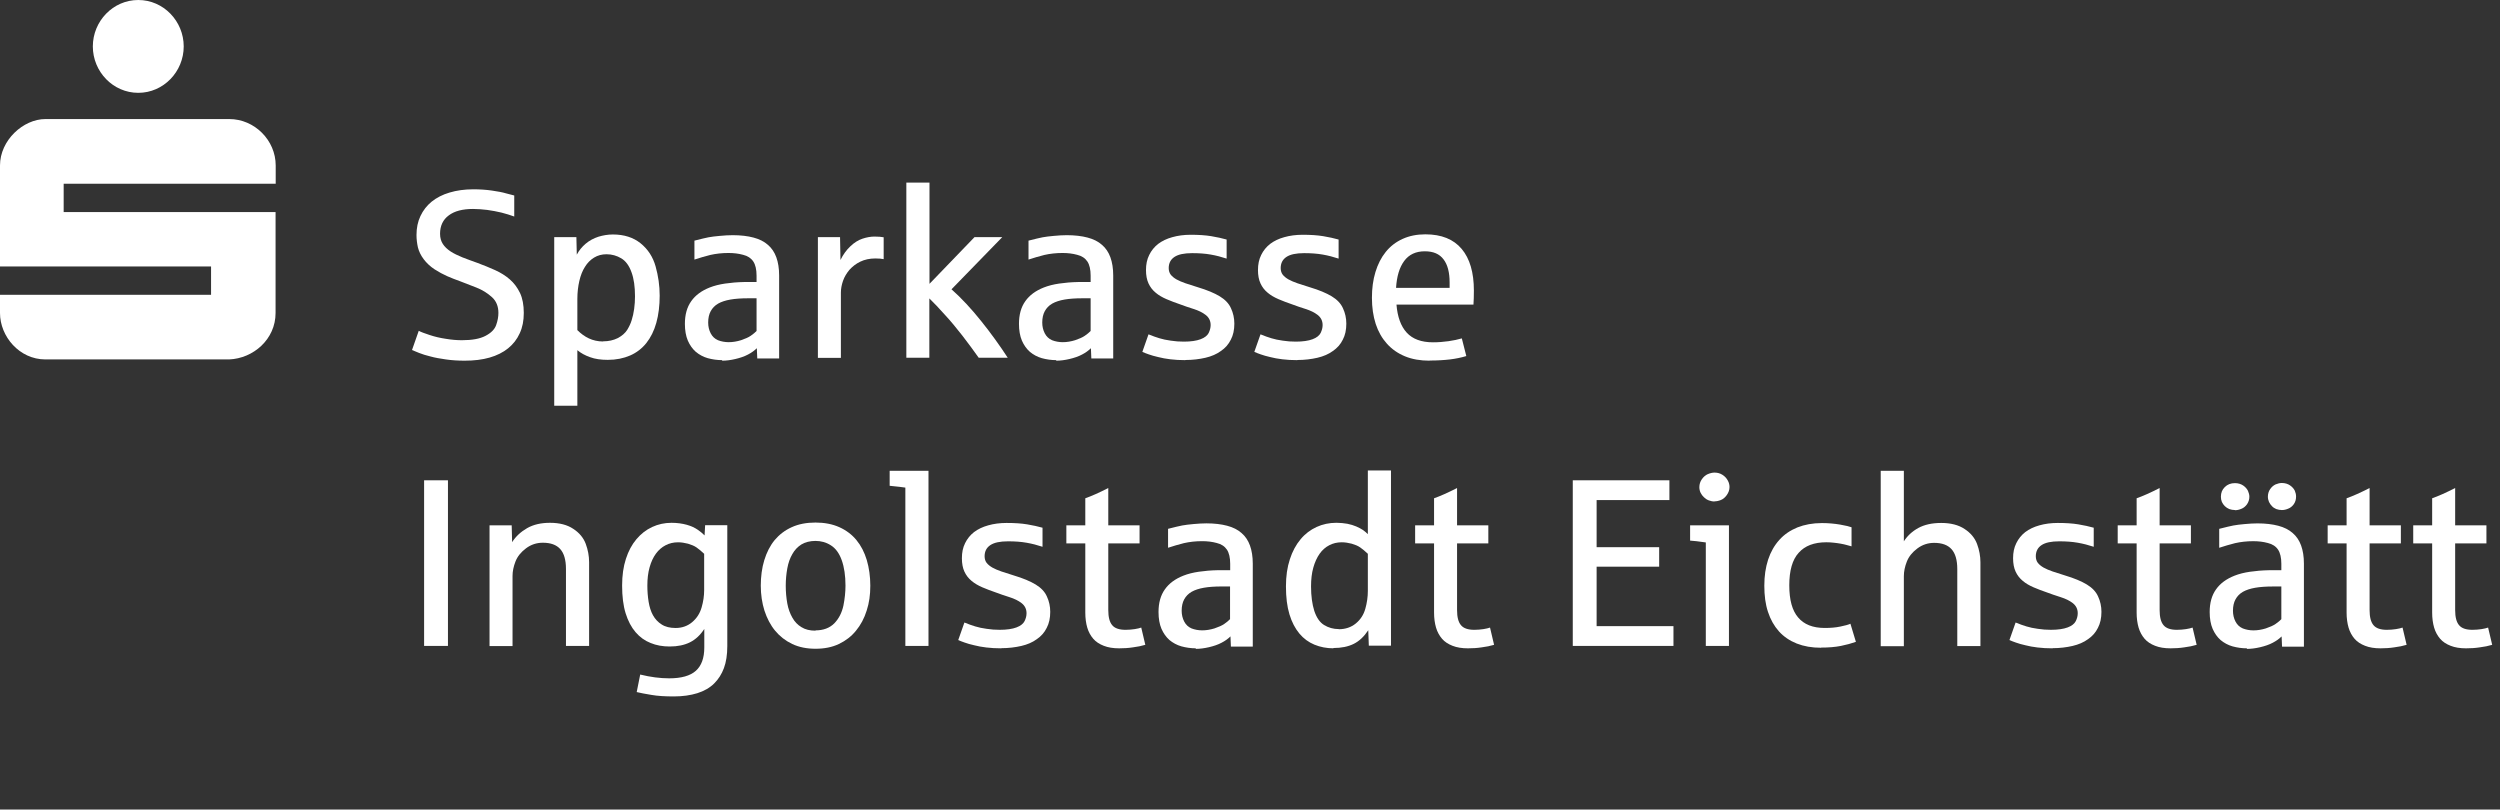
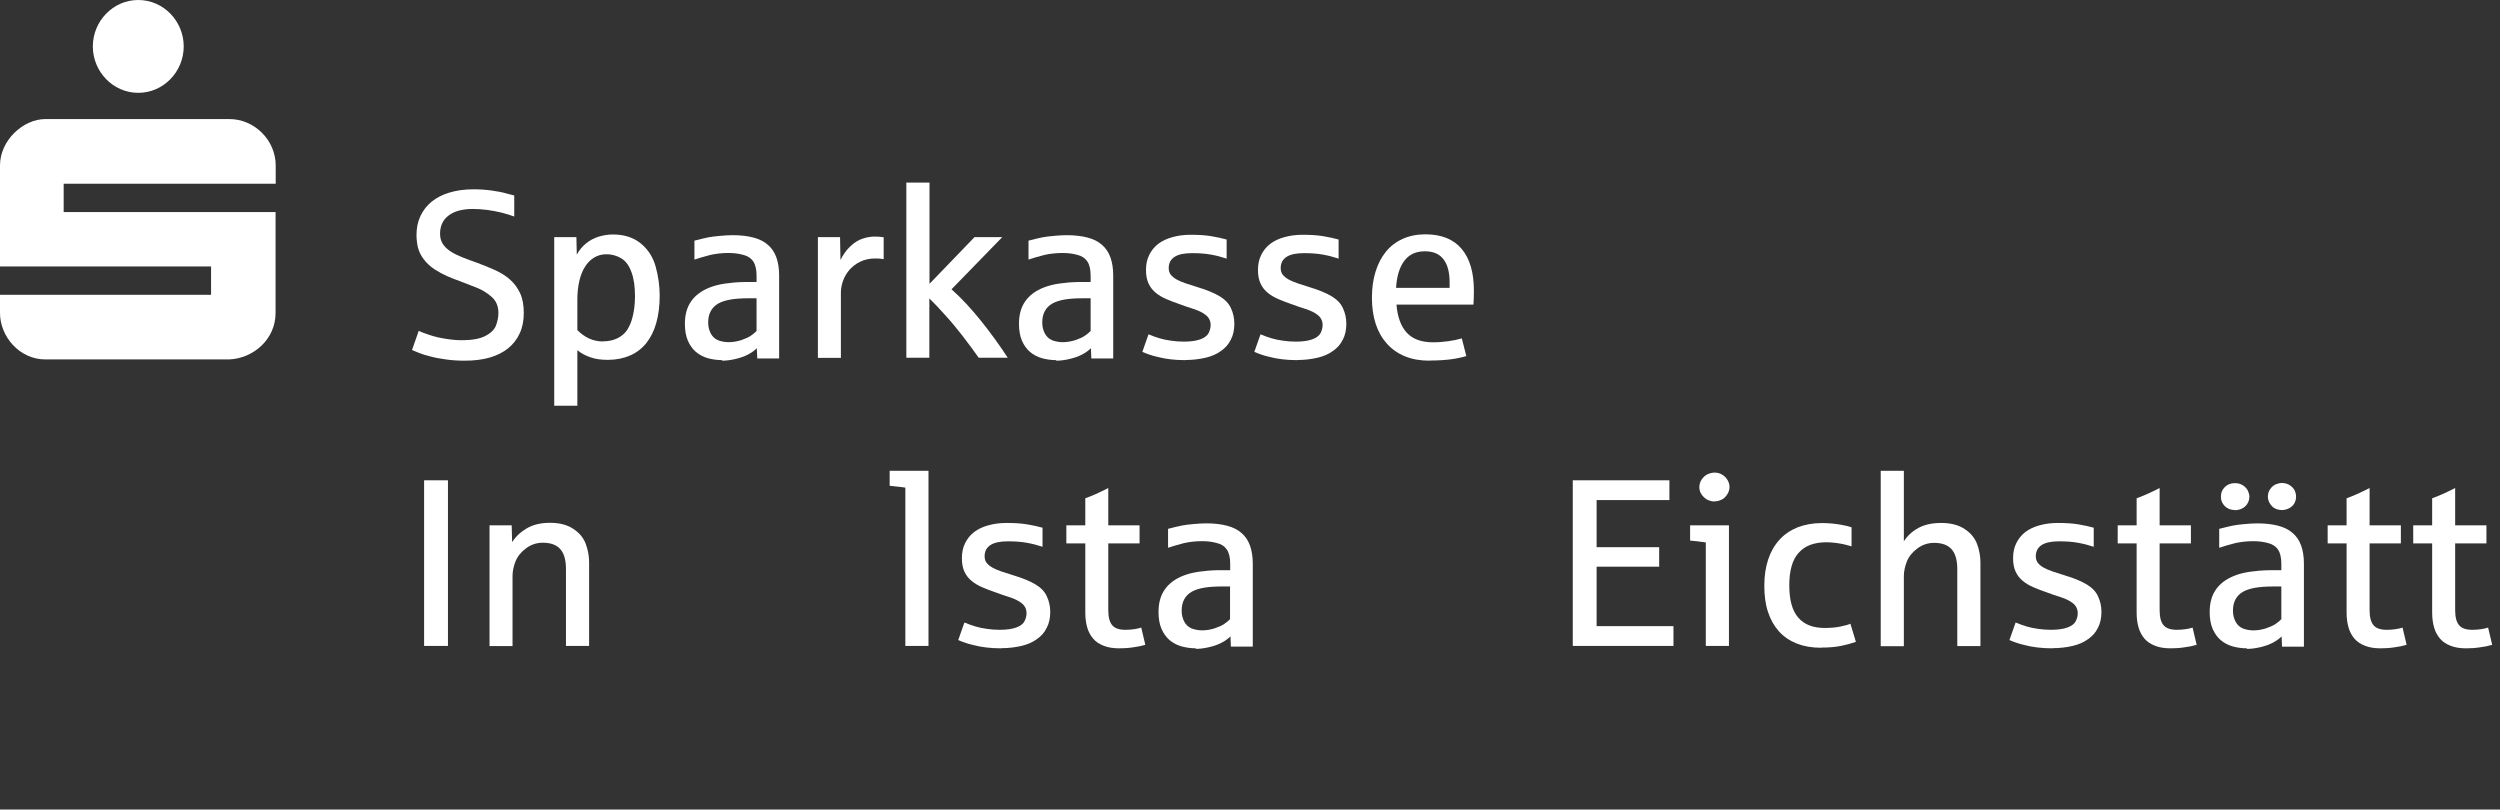
<svg xmlns="http://www.w3.org/2000/svg" width="210" height="68" viewBox="0 0 210 68" fill="none">
  <rect x="0" y="0" width="210" height="68" fill="#333333" stroke="none" />
  <g clip-path="url(#clip0_778_637)">
    <path fill-rule="evenodd" clip-rule="evenodd" d="M23.159 17.811H5.348V15.432H23.159V13.9C23.159 11.78 21.381 10.001 19.26 10.001H3.817C1.955 10.001 0 11.78 0 13.9V22.382H17.729V24.761H0V26.293C0 28.248 1.614 30.192 3.817 30.192H19.248C21.286 30.11 23.148 28.496 23.148 26.293V17.811H23.159ZM11.615 0C13.735 0 15.432 1.779 15.432 3.899C15.432 6.02 13.735 7.798 11.615 7.798C9.495 7.798 7.798 6.02 7.798 3.899C7.798 1.779 9.495 0 11.615 0Z" fill="white" />
    <path d="M35.625 54.257V40.345H37.628V54.257H35.625Z" fill="white" />
    <path d="M41.121 54.259V44.128H42.982L43.018 45.542C43.324 45.059 43.748 44.67 44.278 44.364C44.82 44.057 45.456 43.916 46.198 43.916C46.988 43.916 47.647 44.081 48.154 44.423C48.66 44.752 49.014 45.176 49.202 45.683C49.391 46.19 49.485 46.708 49.485 47.226V54.259H47.541V47.792C47.541 47.026 47.376 46.472 47.058 46.119C46.74 45.766 46.257 45.589 45.597 45.589C45.079 45.589 44.608 45.742 44.184 46.06C43.76 46.378 43.465 46.743 43.3 47.167C43.136 47.591 43.053 47.992 43.053 48.381V54.271H41.109L41.121 54.259Z" fill="white" />
-     <path d="M56.628 58.5C55.862 58.5 55.226 58.464 54.708 58.37C54.19 58.288 53.789 58.205 53.483 58.134L53.777 56.662C54.637 56.874 55.45 56.98 56.216 56.98C57.229 56.98 57.983 56.768 58.454 56.344C58.925 55.92 59.161 55.272 59.161 54.388V52.833C58.831 53.34 58.431 53.717 57.959 53.953C57.488 54.188 56.923 54.306 56.251 54.306C55.674 54.306 55.132 54.212 54.649 54.011C54.166 53.823 53.742 53.517 53.389 53.104C53.035 52.692 52.753 52.162 52.552 51.514C52.352 50.866 52.258 50.089 52.258 49.182C52.258 48.345 52.364 47.591 52.576 46.944C52.788 46.284 53.082 45.742 53.459 45.294C53.836 44.847 54.272 44.505 54.779 44.269C55.285 44.034 55.827 43.916 56.404 43.916C56.876 43.916 57.3 43.975 57.688 44.081C58.065 44.187 58.383 44.34 58.619 44.505C58.855 44.67 59.055 44.835 59.184 44.976L59.231 44.116H61.093V54.271C61.093 55.001 60.998 55.614 60.81 56.12C60.622 56.627 60.351 57.051 59.997 57.404C59.62 57.781 59.137 58.052 58.572 58.229C58.006 58.405 57.347 58.5 56.605 58.5H56.628ZM56.746 52.751C57.288 52.751 57.759 52.586 58.148 52.256C58.536 51.926 58.796 51.514 58.937 51.019C59.078 50.536 59.149 50.053 59.149 49.57V46.519C58.925 46.307 58.713 46.131 58.513 45.989C58.313 45.848 58.065 45.754 57.794 45.671C57.512 45.6 57.229 45.553 56.958 45.553C56.569 45.553 56.228 45.636 55.91 45.801C55.592 45.966 55.321 46.201 55.097 46.508C54.873 46.814 54.696 47.191 54.567 47.65C54.437 48.11 54.378 48.616 54.378 49.193C54.378 49.665 54.413 50.112 54.484 50.548C54.555 50.984 54.673 51.361 54.849 51.679C55.026 51.997 55.273 52.268 55.58 52.456C55.886 52.657 56.287 52.751 56.758 52.751H56.746Z" fill="white" />
-     <path d="M68.5 54.495C67.77 54.495 67.122 54.366 66.545 54.095C65.98 53.824 65.496 53.447 65.108 52.976C64.719 52.505 64.425 51.939 64.213 51.291C64.012 50.644 63.906 49.948 63.906 49.194C63.906 48.441 64.001 47.699 64.201 47.051C64.401 46.403 64.684 45.837 65.073 45.366C65.461 44.907 65.932 44.541 66.51 44.282C67.075 44.023 67.746 43.894 68.5 43.894C69.254 43.894 69.926 44.023 70.503 44.282C71.08 44.541 71.563 44.907 71.94 45.366C72.329 45.837 72.612 46.391 72.812 47.051C73 47.699 73.106 48.417 73.106 49.194C73.106 49.972 73.012 50.644 72.8 51.291C72.6 51.939 72.294 52.505 71.905 52.976C71.516 53.459 71.033 53.824 70.468 54.095C69.902 54.366 69.243 54.495 68.512 54.495H68.5ZM68.5 52.952C69.16 52.952 69.69 52.752 70.079 52.363C70.468 51.963 70.715 51.468 70.845 50.879C70.962 50.29 71.021 49.725 71.021 49.194C71.021 48.358 70.915 47.64 70.703 47.051C70.491 46.462 70.185 46.049 69.784 45.802C69.396 45.554 68.96 45.437 68.5 45.437C68.041 45.437 67.641 45.543 67.322 45.731C67.004 45.931 66.745 46.202 66.557 46.544C66.356 46.886 66.215 47.286 66.133 47.746C66.05 48.205 66.003 48.688 66.003 49.206C66.003 49.725 66.05 50.231 66.133 50.691C66.215 51.15 66.368 51.55 66.557 51.88C66.745 52.222 67.004 52.493 67.322 52.681C67.641 52.882 68.029 52.976 68.5 52.976V52.952Z" fill="white" />
    <path d="M76.05 54.259V40.959C75.861 40.924 75.414 40.877 74.731 40.806V39.546H77.993V54.259H76.05Z" fill="white" />
    <path d="M84.109 54.459C83.649 54.459 83.237 54.435 82.848 54.388C82.471 54.341 82.13 54.282 81.823 54.2C81.517 54.129 81.258 54.059 81.034 53.976C80.81 53.905 80.633 53.823 80.492 53.764L81.01 52.291C81.352 52.433 81.658 52.539 81.929 52.621C82.2 52.704 82.518 52.775 82.883 52.822C83.249 52.88 83.602 52.904 83.979 52.904C84.568 52.904 85.039 52.833 85.381 52.704C85.734 52.574 85.958 52.386 86.064 52.174C86.17 51.962 86.229 51.738 86.229 51.514C86.229 51.161 86.088 50.878 85.817 50.666C85.546 50.454 85.204 50.289 84.792 50.159C84.38 50.03 84.003 49.9 83.661 49.771C83.249 49.629 82.872 49.488 82.518 49.335C82.165 49.182 81.859 49.005 81.611 48.793C81.352 48.581 81.152 48.322 81.01 48.015C80.869 47.709 80.799 47.332 80.799 46.896C80.799 46.413 80.881 46.001 81.069 45.624C81.246 45.259 81.505 44.941 81.823 44.693C82.153 44.446 82.542 44.258 83.013 44.128C83.472 43.998 83.991 43.928 84.544 43.928C85.204 43.928 85.781 43.963 86.276 44.045C86.771 44.128 87.195 44.222 87.572 44.328V45.93C87.148 45.789 86.7 45.671 86.229 45.589C85.758 45.506 85.24 45.471 84.674 45.471C84.003 45.471 83.508 45.577 83.19 45.789C82.872 46.001 82.707 46.307 82.707 46.731C82.707 46.943 82.766 47.132 82.872 47.273C82.99 47.426 83.154 47.556 83.355 47.674C83.567 47.792 83.814 47.898 84.12 48.004C84.427 48.11 84.768 48.216 85.145 48.333C85.934 48.569 86.547 48.828 86.995 49.099C87.442 49.37 87.76 49.7 87.937 50.1C88.126 50.501 88.22 50.937 88.22 51.396C88.22 51.914 88.126 52.362 87.925 52.739C87.737 53.128 87.454 53.446 87.089 53.693C86.736 53.953 86.3 54.141 85.793 54.259C85.287 54.377 84.721 54.447 84.109 54.447V54.459Z" fill="white" />
    <path d="M94.015 54.46C93.509 54.46 93.073 54.389 92.719 54.248C92.354 54.106 92.06 53.918 91.836 53.659C91.612 53.399 91.435 53.081 91.329 52.716C91.223 52.351 91.165 51.927 91.165 51.456V45.648H89.574V44.129H91.165V41.855C91.671 41.678 92.307 41.396 93.096 40.995V44.129H95.723V45.648H93.096V51.244C93.096 51.833 93.202 52.257 93.426 52.516C93.638 52.775 94.015 52.905 94.545 52.905C94.816 52.905 95.076 52.881 95.311 52.846C95.547 52.81 95.735 52.763 95.865 52.716L96.206 54.165C95.9 54.259 95.547 54.33 95.17 54.377C94.793 54.436 94.404 54.46 94.004 54.46H94.015Z" fill="white" />
    <path d="M100.45 54.458C100.026 54.458 99.625 54.399 99.237 54.293C98.86 54.187 98.518 53.998 98.235 53.763C97.953 53.515 97.729 53.197 97.564 52.82C97.399 52.432 97.316 51.961 97.316 51.407C97.316 50.641 97.493 50.005 97.847 49.51C98.2 49.004 98.718 48.627 99.401 48.356C99.79 48.203 100.214 48.097 100.697 48.026C101.18 47.955 101.71 47.908 102.311 47.896C102.335 47.896 102.405 47.896 102.5 47.896C102.606 47.896 102.712 47.896 102.818 47.896C102.924 47.896 103.03 47.896 103.136 47.896C103.23 47.896 103.301 47.896 103.336 47.896V47.355C103.336 46.848 103.242 46.447 103.065 46.176C102.877 45.894 102.594 45.705 102.205 45.611C101.816 45.505 101.416 45.458 100.968 45.458C100.426 45.458 99.92 45.517 99.449 45.623C98.989 45.741 98.541 45.87 98.117 46.012V44.421C98.671 44.28 99.06 44.186 99.307 44.139C99.555 44.092 99.873 44.056 100.25 44.021C100.638 43.986 100.992 43.962 101.333 43.962C102.005 43.962 102.594 44.033 103.077 44.162C103.572 44.292 103.972 44.492 104.29 44.775C104.608 45.046 104.844 45.399 104.997 45.823C105.15 46.247 105.233 46.754 105.233 47.343V54.316H103.395L103.36 53.456C103.159 53.657 102.912 53.834 102.617 53.987C102.311 54.152 101.958 54.269 101.557 54.364C101.157 54.458 100.78 54.505 100.438 54.505L100.45 54.458ZM100.98 52.95C101.322 52.95 101.675 52.891 102.017 52.785C102.358 52.667 102.641 52.55 102.841 52.408C103.041 52.267 103.206 52.137 103.324 52.008V49.263H102.606C102.04 49.263 101.545 49.298 101.133 49.369C100.721 49.44 100.367 49.557 100.096 49.711C99.814 49.875 99.614 50.087 99.472 50.347C99.331 50.606 99.26 50.924 99.26 51.301C99.26 51.631 99.331 51.937 99.472 52.208C99.614 52.479 99.814 52.667 100.085 52.785C100.356 52.891 100.662 52.95 100.992 52.95H100.98Z" fill="white" />
-     <path d="M112.013 54.458C111.436 54.458 110.894 54.352 110.411 54.151C109.928 53.951 109.504 53.645 109.15 53.221C108.797 52.797 108.514 52.266 108.314 51.607C108.114 50.947 108.02 50.17 108.02 49.263C108.02 48.403 108.126 47.649 108.349 46.977C108.561 46.318 108.868 45.752 109.245 45.304C109.622 44.845 110.081 44.503 110.588 44.268C111.106 44.032 111.66 43.914 112.26 43.914C112.59 43.914 112.896 43.95 113.179 43.997C113.462 44.056 113.709 44.127 113.921 44.221C114.145 44.315 114.334 44.421 114.498 44.527C114.663 44.645 114.793 44.763 114.899 44.869V39.52H116.843V54.234H114.981L114.934 52.938C114.593 53.456 114.192 53.845 113.721 54.081C113.25 54.316 112.684 54.434 112.001 54.434L112.013 54.458ZM112.449 52.855C113.014 52.855 113.497 52.691 113.886 52.372C114.275 52.054 114.546 51.642 114.687 51.136C114.828 50.641 114.899 50.134 114.899 49.639V46.518C114.675 46.306 114.463 46.129 114.263 45.988C114.063 45.846 113.815 45.752 113.544 45.67C113.262 45.599 112.979 45.552 112.708 45.552C112.319 45.552 111.978 45.634 111.66 45.799C111.341 45.964 111.071 46.2 110.847 46.518C110.623 46.836 110.446 47.225 110.317 47.684C110.187 48.143 110.128 48.673 110.128 49.263C110.128 50.064 110.222 50.747 110.399 51.312C110.588 51.878 110.858 52.278 111.224 52.502C111.589 52.726 112.001 52.844 112.461 52.844L112.449 52.855Z" fill="white" />
-     <path d="M123.312 54.46C122.806 54.46 122.37 54.389 122.016 54.248C121.651 54.106 121.357 53.918 121.133 53.659C120.909 53.399 120.732 53.081 120.626 52.716C120.52 52.351 120.461 51.927 120.461 51.456V45.648H118.871V44.129H120.461V41.855C120.968 41.678 121.604 41.396 122.393 40.995V44.129H125.02V45.648H122.393V51.244C122.393 51.833 122.499 52.257 122.723 52.516C122.935 52.775 123.312 52.905 123.842 52.905C124.113 52.905 124.372 52.881 124.608 52.846C124.844 52.81 125.032 52.763 125.162 52.716L125.503 54.165C125.197 54.259 124.844 54.33 124.467 54.377C124.09 54.436 123.701 54.46 123.3 54.46H123.312Z" fill="white" />
    <path d="M132.113 54.257V40.345H140.23V42.006H134.116V45.964H139.37V47.601H134.116V52.596H140.571V54.257H132.113Z" fill="white" />
    <path d="M143.288 54.258V45.565C142.687 45.482 142.251 45.423 141.969 45.411V44.127H145.232V54.258H143.288ZM144.03 42.125C143.854 42.125 143.689 42.09 143.535 42.031C143.382 41.972 143.253 41.889 143.135 41.772C143.017 41.666 142.923 41.536 142.852 41.395C142.782 41.253 142.746 41.088 142.746 40.923C142.746 40.676 142.817 40.452 142.958 40.252C143.1 40.052 143.265 39.91 143.453 39.828C143.653 39.745 143.842 39.698 144.018 39.698C144.266 39.698 144.49 39.757 144.69 39.887C144.89 40.016 145.032 40.169 145.138 40.37C145.244 40.558 145.279 40.747 145.279 40.912C145.279 41.159 145.196 41.383 145.043 41.595C144.89 41.807 144.725 41.936 144.537 42.007C144.36 42.078 144.183 42.113 144.007 42.113L144.03 42.125Z" fill="white" />
    <path d="M152.962 54.41C152.197 54.41 151.525 54.292 150.924 54.056C150.335 53.821 149.829 53.479 149.428 53.032C149.028 52.584 148.721 52.042 148.509 51.394C148.297 50.758 148.203 50.028 148.203 49.203C148.203 48.379 148.309 47.672 148.521 47.012C148.733 46.364 149.051 45.81 149.464 45.351C149.876 44.892 150.382 44.55 150.983 44.303C151.584 44.067 152.267 43.938 153.045 43.938C153.587 43.938 154.093 43.985 154.576 44.067C155.059 44.15 155.377 44.232 155.53 44.291V45.893C155.424 45.869 155.295 45.834 155.142 45.787C154.988 45.74 154.812 45.705 154.623 45.669C154.435 45.634 154.234 45.61 154.034 45.587C153.822 45.563 153.622 45.551 153.41 45.551C152.385 45.551 151.608 45.846 151.089 46.435C150.559 47.012 150.3 47.931 150.3 49.168C150.3 50.405 150.547 51.288 151.042 51.865C151.537 52.454 152.279 52.749 153.28 52.749C153.763 52.749 154.199 52.714 154.588 52.631C154.977 52.549 155.259 52.478 155.436 52.395L155.895 53.915C155.53 54.045 155.106 54.163 154.635 54.257C154.164 54.351 153.61 54.398 152.962 54.398V54.41Z" fill="white" />
    <path d="M157.98 54.259V39.546H159.924V45.471C160.219 45.012 160.619 44.635 161.137 44.352C161.656 44.069 162.292 43.928 163.069 43.928C163.847 43.928 164.518 44.093 165.025 44.435C165.531 44.764 165.885 45.188 166.073 45.695C166.262 46.202 166.356 46.72 166.356 47.238V54.271H164.412V47.804C164.412 47.038 164.247 46.484 163.929 46.131C163.611 45.778 163.128 45.601 162.469 45.601C161.95 45.601 161.479 45.754 161.055 46.072C160.631 46.39 160.336 46.755 160.172 47.179C160.007 47.603 159.924 48.004 159.924 48.393V54.283H157.98V54.259Z" fill="white" />
    <path d="M172.409 54.459C171.95 54.459 171.538 54.435 171.149 54.388C170.772 54.341 170.43 54.282 170.124 54.2C169.818 54.129 169.559 54.059 169.335 53.976C169.111 53.905 168.934 53.823 168.793 53.764L169.311 52.291C169.653 52.433 169.959 52.539 170.23 52.621C170.501 52.704 170.819 52.775 171.184 52.822C171.549 52.88 171.903 52.904 172.28 52.904C172.869 52.904 173.34 52.833 173.682 52.704C174.035 52.574 174.259 52.386 174.365 52.174C174.471 51.962 174.53 51.738 174.53 51.514C174.53 51.161 174.388 50.878 174.118 50.666C173.847 50.454 173.505 50.289 173.093 50.159C172.68 50.03 172.303 49.9 171.962 49.771C171.549 49.629 171.173 49.488 170.819 49.335C170.466 49.182 170.159 49.005 169.912 48.793C169.653 48.581 169.453 48.322 169.311 48.015C169.17 47.709 169.099 47.332 169.099 46.896C169.099 46.413 169.182 46.001 169.37 45.624C169.547 45.259 169.806 44.941 170.124 44.693C170.454 44.446 170.843 44.258 171.314 44.128C171.773 43.998 172.292 43.928 172.845 43.928C173.505 43.928 174.082 43.963 174.577 44.045C175.072 44.128 175.496 44.222 175.873 44.328V45.93C175.449 45.789 175.001 45.671 174.53 45.589C174.059 45.506 173.54 45.471 172.975 45.471C172.303 45.471 171.809 45.577 171.491 45.789C171.173 46.001 171.008 46.307 171.008 46.731C171.008 46.943 171.067 47.132 171.173 47.273C171.29 47.426 171.455 47.556 171.656 47.674C171.868 47.792 172.115 47.898 172.421 48.004C172.727 48.11 173.069 48.216 173.446 48.333C174.235 48.569 174.848 48.828 175.295 49.099C175.743 49.37 176.061 49.7 176.238 50.1C176.426 50.501 176.521 50.937 176.521 51.396C176.521 51.914 176.426 52.362 176.226 52.739C176.038 53.128 175.755 53.446 175.39 53.693C175.036 53.953 174.6 54.141 174.094 54.259C173.587 54.377 173.022 54.447 172.409 54.447V54.459Z" fill="white" />
    <path d="M182.328 54.46C181.821 54.46 181.385 54.389 181.032 54.248C180.667 54.106 180.372 53.918 180.148 53.659C179.925 53.399 179.748 53.081 179.642 52.716C179.536 52.351 179.477 51.927 179.477 51.456V45.648H177.887V44.129H179.477V41.855C179.984 41.678 180.62 41.396 181.409 40.995V44.129H184.036V45.648H181.409V51.244C181.409 51.833 181.515 52.257 181.739 52.516C181.951 52.775 182.328 52.905 182.858 52.905C183.129 52.905 183.388 52.881 183.624 52.846C183.859 52.81 184.048 52.763 184.177 52.716L184.519 54.165C184.213 54.259 183.859 54.33 183.482 54.377C183.105 54.436 182.717 54.46 182.316 54.46H182.328Z" fill="white" />
    <path d="M188.747 54.46C188.323 54.46 187.922 54.401 187.533 54.295C187.156 54.189 186.815 54 186.532 53.765C186.249 53.517 186.026 53.199 185.861 52.822C185.696 52.434 185.613 51.962 185.613 51.409C185.613 50.643 185.79 50.007 186.143 49.512C186.497 49.006 187.015 48.629 187.698 48.358C188.087 48.205 188.511 48.099 188.994 48.028C189.477 47.957 190.007 47.91 190.608 47.898C190.632 47.898 190.702 47.898 190.796 47.898C190.902 47.898 191.008 47.898 191.115 47.898C191.221 47.898 191.327 47.898 191.433 47.898C191.527 47.898 191.597 47.898 191.633 47.898V47.356C191.633 46.85 191.539 46.45 191.362 46.178C191.173 45.896 190.891 45.707 190.502 45.613C190.113 45.507 189.713 45.46 189.265 45.46C188.723 45.46 188.217 45.519 187.745 45.625C187.286 45.743 186.838 45.872 186.414 46.014V44.423C186.968 44.282 187.357 44.188 187.604 44.141C187.851 44.093 188.17 44.058 188.546 44.023C188.935 43.987 189.289 43.964 189.63 43.964C190.302 43.964 190.891 44.035 191.374 44.164C191.868 44.294 192.269 44.494 192.587 44.777C192.905 45.048 193.141 45.401 193.294 45.825C193.447 46.249 193.529 46.756 193.529 47.345V54.319H191.692L191.656 53.459C191.456 53.659 191.209 53.836 190.914 53.989C190.608 54.154 190.255 54.271 189.854 54.366C189.454 54.46 189.077 54.507 188.735 54.507L188.747 54.46ZM189.289 52.952C189.63 52.952 189.984 52.893 190.325 52.787C190.667 52.669 190.95 52.551 191.15 52.41C191.35 52.269 191.515 52.139 191.633 52.01V49.265H190.914C190.349 49.265 189.854 49.3 189.442 49.371C189.029 49.442 188.676 49.559 188.405 49.712C188.122 49.877 187.922 50.09 187.781 50.349C187.639 50.608 187.569 50.926 187.569 51.303C187.569 51.633 187.639 51.939 187.781 52.21C187.922 52.481 188.122 52.669 188.393 52.787C188.664 52.893 188.971 52.952 189.3 52.952H189.289ZM187.734 42.845C187.569 42.845 187.404 42.809 187.262 42.762C187.121 42.703 186.992 42.621 186.885 42.515C186.779 42.409 186.697 42.291 186.638 42.162C186.579 42.02 186.556 41.879 186.556 41.726C186.556 41.396 186.662 41.125 186.885 40.913C187.109 40.689 187.392 40.583 187.734 40.583C188.005 40.583 188.24 40.654 188.429 40.783C188.617 40.913 188.747 41.066 188.829 41.231C188.9 41.396 188.947 41.561 188.947 41.726C188.947 41.961 188.876 42.173 188.747 42.362C188.617 42.538 188.464 42.668 188.276 42.739C188.087 42.821 187.91 42.857 187.745 42.857L187.734 42.845ZM191.68 42.845C191.515 42.845 191.35 42.809 191.209 42.762C191.067 42.703 190.938 42.621 190.844 42.515C190.738 42.409 190.655 42.291 190.596 42.162C190.537 42.02 190.502 41.879 190.502 41.726C190.502 41.49 190.561 41.278 190.69 41.09C190.82 40.901 190.973 40.772 191.15 40.689C191.327 40.618 191.503 40.571 191.668 40.571C191.939 40.571 192.175 40.642 192.363 40.772C192.552 40.901 192.681 41.054 192.764 41.219C192.834 41.384 192.87 41.549 192.87 41.714C192.87 41.95 192.811 42.162 192.681 42.35C192.552 42.527 192.399 42.656 192.21 42.727C192.022 42.809 191.845 42.845 191.668 42.845H191.68Z" fill="white" />
    <path d="M199.964 54.46C199.458 54.46 199.022 54.389 198.669 54.248C198.304 54.106 198.009 53.918 197.785 53.659C197.561 53.399 197.385 53.081 197.279 52.716C197.173 52.351 197.114 51.927 197.114 51.456V45.648H195.523V44.129H197.114V41.855C197.62 41.678 198.256 41.396 199.046 40.995V44.129H201.673V45.648H199.046V51.244C199.046 51.833 199.152 52.257 199.375 52.516C199.588 52.775 199.964 52.905 200.495 52.905C200.766 52.905 201.025 52.881 201.26 52.846C201.496 52.81 201.684 52.763 201.814 52.716L202.156 54.165C201.849 54.259 201.496 54.33 201.119 54.377C200.742 54.436 200.353 54.46 199.953 54.46H199.964Z" fill="white" />
    <path d="M207.152 54.46C206.645 54.46 206.21 54.389 205.856 54.248C205.491 54.106 205.197 53.918 204.973 53.659C204.749 53.399 204.572 53.081 204.466 52.716C204.36 52.351 204.301 51.927 204.301 51.456V45.648H202.711V44.129H204.301V41.855C204.808 41.678 205.444 41.396 206.233 40.995V44.129H208.86V45.648H206.233V51.244C206.233 51.833 206.339 52.257 206.563 52.516C206.775 52.775 207.152 52.905 207.682 52.905C207.953 52.905 208.212 52.881 208.448 52.846C208.683 52.81 208.872 52.763 209.001 52.716L209.343 54.165C209.037 54.259 208.683 54.33 208.306 54.377C207.929 54.436 207.541 54.46 207.14 54.46H207.152Z" fill="white" />
    <path d="M39.039 30.297C38.461 30.297 37.931 30.262 37.448 30.191C36.965 30.121 36.541 30.05 36.164 29.944C35.787 29.85 35.469 29.756 35.21 29.649C34.951 29.544 34.751 29.461 34.609 29.402L35.175 27.788C35.363 27.894 35.67 28 36.094 28.142C36.518 28.283 36.965 28.389 37.448 28.46C37.931 28.542 38.379 28.578 38.803 28.578C39.651 28.578 40.311 28.46 40.782 28.212C41.253 27.965 41.548 27.671 41.677 27.305C41.807 26.94 41.866 26.61 41.866 26.28C41.866 25.739 41.689 25.291 41.324 24.961C40.959 24.631 40.535 24.36 40.028 24.16C39.522 23.96 39.062 23.783 38.662 23.63C38.273 23.489 37.896 23.347 37.554 23.194C37.213 23.041 36.859 22.852 36.494 22.617C36.141 22.381 35.834 22.099 35.587 21.769C35.34 21.439 35.187 21.109 35.104 20.779C35.033 20.449 34.986 20.108 34.986 19.743C34.986 19.154 35.092 18.623 35.316 18.152C35.54 17.669 35.858 17.269 36.259 16.939C36.671 16.609 37.166 16.35 37.766 16.173C38.355 15.997 39.015 15.902 39.757 15.902C40.323 15.902 40.841 15.938 41.324 16.008C41.807 16.079 42.207 16.15 42.514 16.244C42.832 16.326 43.056 16.385 43.197 16.421V18.188C42.867 18.07 42.502 17.952 42.125 17.858C41.736 17.764 41.347 17.693 40.935 17.634C40.523 17.587 40.122 17.552 39.734 17.552C38.862 17.552 38.179 17.728 37.696 18.093C37.213 18.447 36.965 18.965 36.965 19.637C36.965 19.978 37.048 20.261 37.201 20.497C37.354 20.732 37.566 20.932 37.849 21.121C38.12 21.298 38.461 21.462 38.838 21.616C39.227 21.769 39.651 21.922 40.111 22.087C40.617 22.275 41.112 22.476 41.583 22.688C42.054 22.9 42.467 23.159 42.82 23.465C43.173 23.771 43.456 24.148 43.68 24.608C43.892 25.055 43.998 25.621 43.998 26.28C43.998 26.94 43.892 27.494 43.656 28C43.433 28.495 43.103 28.919 42.679 29.261C42.255 29.602 41.736 29.862 41.124 30.038C40.511 30.215 39.816 30.297 39.027 30.297H39.039Z" fill="white" />
    <path d="M46.555 34.103V19.92H48.416L48.451 21.393C48.628 21.051 48.875 20.745 49.193 20.474C49.511 20.203 49.877 20.014 50.265 19.885C50.654 19.767 51.066 19.696 51.479 19.696C52.421 19.696 53.199 19.944 53.811 20.438C54.424 20.933 54.848 21.581 55.072 22.382C55.295 23.183 55.413 23.996 55.413 24.832C55.413 25.669 55.319 26.446 55.13 27.118C54.942 27.789 54.659 28.355 54.294 28.814C53.929 29.273 53.469 29.627 52.928 29.862C52.386 30.098 51.761 30.228 51.055 30.228C50.477 30.228 49.983 30.157 49.57 30.004C49.158 29.862 48.793 29.662 48.498 29.415V34.08H46.555V34.103ZM50.654 28.673C51.125 28.673 51.538 28.578 51.891 28.402C52.244 28.213 52.504 27.989 52.68 27.718C52.845 27.448 52.975 27.177 53.057 26.906C53.151 26.611 53.222 26.293 53.269 25.951C53.316 25.61 53.34 25.256 53.34 24.891C53.34 24.09 53.246 23.407 53.045 22.865C52.845 22.311 52.562 21.923 52.185 21.699C51.809 21.475 51.396 21.357 50.949 21.357C50.56 21.357 50.206 21.451 49.9 21.64C49.594 21.828 49.335 22.088 49.135 22.418C48.922 22.747 48.769 23.148 48.663 23.607C48.557 24.067 48.498 24.573 48.498 25.127V27.73C48.793 28.025 49.111 28.26 49.464 28.425C49.818 28.59 50.218 28.684 50.654 28.684V28.673Z" fill="white" />
    <path d="M60.665 30.251C60.241 30.251 59.84 30.192 59.451 30.086C59.074 29.98 58.733 29.791 58.45 29.556C58.167 29.308 57.944 28.99 57.779 28.613C57.614 28.225 57.531 27.753 57.531 27.2C57.531 26.434 57.708 25.798 58.061 25.303C58.415 24.797 58.933 24.42 59.616 24.149C60.005 23.996 60.429 23.89 60.912 23.819C61.395 23.748 61.925 23.701 62.526 23.689C62.55 23.689 62.62 23.689 62.714 23.689C62.82 23.689 62.926 23.689 63.032 23.689C63.139 23.689 63.245 23.689 63.35 23.689C63.445 23.689 63.516 23.689 63.551 23.689V23.148C63.551 22.641 63.457 22.24 63.28 21.97C63.091 21.687 62.809 21.498 62.42 21.404C62.031 21.298 61.631 21.251 61.183 21.251C60.641 21.251 60.135 21.31 59.663 21.416C59.204 21.534 58.756 21.663 58.332 21.805V20.214C58.886 20.073 59.275 19.979 59.522 19.932C59.769 19.884 60.087 19.849 60.465 19.814C60.853 19.778 61.207 19.755 61.548 19.755C62.22 19.755 62.809 19.826 63.292 19.955C63.786 20.085 64.187 20.285 64.505 20.568C64.823 20.839 65.059 21.192 65.212 21.616C65.365 22.04 65.447 22.547 65.447 23.136V30.109H63.61L63.574 29.25C63.374 29.45 63.127 29.627 62.832 29.78C62.526 29.945 62.172 30.062 61.772 30.157C61.371 30.251 60.995 30.298 60.653 30.298L60.665 30.251ZM61.207 28.743C61.548 28.743 61.902 28.684 62.243 28.578C62.585 28.46 62.868 28.343 63.068 28.201C63.268 28.06 63.433 27.93 63.551 27.801V25.056H62.832C62.267 25.056 61.772 25.091 61.36 25.162C60.947 25.233 60.594 25.35 60.323 25.503C60.04 25.668 59.84 25.88 59.699 26.14C59.557 26.399 59.487 26.717 59.487 27.094C59.487 27.424 59.557 27.73 59.699 28.001C59.84 28.272 60.04 28.46 60.311 28.578C60.582 28.684 60.889 28.743 61.218 28.743H61.207Z" fill="white" />
    <path d="M68.703 30.05V19.919H70.564L70.6 21.839C70.824 21.38 71.106 20.991 71.436 20.685C71.754 20.379 72.096 20.167 72.449 20.049C72.803 19.931 73.144 19.872 73.462 19.872C73.78 19.872 74.051 19.896 74.228 19.931V21.769C74.075 21.733 73.839 21.71 73.533 21.71C73.05 21.71 72.626 21.804 72.261 21.981C71.895 22.157 71.601 22.393 71.354 22.664C71.118 22.947 70.93 23.253 70.812 23.595C70.694 23.936 70.635 24.266 70.635 24.572V30.062H68.691L68.703 30.05Z" fill="white" />
    <path d="M76.133 30.05V15.337H78.077V23.842L81.858 19.919H84.19L79.926 24.301C80.338 24.667 80.762 25.079 81.186 25.538C81.611 25.998 82.023 26.469 82.423 26.976C82.824 27.47 83.213 27.989 83.59 28.507C83.966 29.025 84.32 29.544 84.65 30.05H82.211C81.799 29.461 81.34 28.849 80.845 28.201C80.338 27.553 79.855 26.964 79.372 26.445C78.901 25.915 78.465 25.456 78.065 25.067V30.05H76.121H76.133Z" fill="white" />
    <path d="M88.727 30.251C88.303 30.251 87.903 30.192 87.514 30.086C87.137 29.98 86.795 29.791 86.513 29.556C86.23 29.308 86.006 28.99 85.841 28.613C85.676 28.225 85.594 27.753 85.594 27.2C85.594 26.434 85.77 25.798 86.124 25.303C86.477 24.797 86.996 24.42 87.679 24.149C88.067 23.996 88.492 23.89 88.975 23.819C89.458 23.748 89.988 23.701 90.588 23.689C90.612 23.689 90.683 23.689 90.777 23.689C90.883 23.689 90.989 23.689 91.095 23.689C91.201 23.689 91.307 23.689 91.413 23.689C91.507 23.689 91.578 23.689 91.613 23.689V23.148C91.613 22.641 91.519 22.24 91.342 21.97C91.154 21.687 90.871 21.498 90.482 21.404C90.094 21.298 89.693 21.251 89.246 21.251C88.704 21.251 88.197 21.31 87.726 21.416C87.266 21.534 86.819 21.663 86.395 21.805V20.214C86.948 20.073 87.337 19.979 87.585 19.932C87.832 19.884 88.15 19.849 88.527 19.814C88.916 19.778 89.269 19.755 89.611 19.755C90.282 19.755 90.871 19.826 91.354 19.955C91.849 20.085 92.249 20.285 92.567 20.568C92.885 20.839 93.121 21.192 93.274 21.616C93.427 22.04 93.51 22.547 93.51 23.136V30.109H91.672L91.637 29.25C91.437 29.45 91.189 29.627 90.895 29.78C90.588 29.945 90.235 30.062 89.835 30.157C89.434 30.251 89.057 30.298 88.715 30.298L88.727 30.251ZM89.269 28.743C89.611 28.743 89.964 28.684 90.306 28.578C90.647 28.46 90.93 28.343 91.13 28.201C91.331 28.06 91.496 27.93 91.613 27.801V25.056H90.895C90.329 25.056 89.835 25.091 89.422 25.162C89.01 25.233 88.656 25.35 88.386 25.503C88.103 25.668 87.903 25.88 87.761 26.14C87.62 26.399 87.549 26.717 87.549 27.094C87.549 27.424 87.62 27.73 87.761 28.001C87.903 28.272 88.103 28.46 88.374 28.578C88.645 28.684 88.951 28.743 89.281 28.743H89.269Z" fill="white" />
    <path d="M99.573 30.252C99.114 30.252 98.702 30.228 98.313 30.181C97.936 30.134 97.594 30.075 97.288 29.993C96.982 29.922 96.723 29.851 96.499 29.769C96.275 29.698 96.098 29.616 95.957 29.557L96.475 28.084C96.817 28.226 97.123 28.332 97.394 28.414C97.665 28.497 97.983 28.567 98.348 28.615C98.713 28.674 99.067 28.697 99.444 28.697C100.033 28.697 100.504 28.626 100.846 28.497C101.199 28.367 101.423 28.179 101.529 27.967C101.635 27.743 101.694 27.531 101.694 27.307C101.694 26.954 101.553 26.671 101.282 26.459C101.011 26.247 100.669 26.082 100.257 25.952C99.844 25.823 99.468 25.693 99.126 25.564C98.713 25.422 98.337 25.281 97.983 25.128C97.63 24.975 97.323 24.798 97.076 24.586C96.817 24.374 96.617 24.115 96.475 23.808C96.334 23.502 96.263 23.125 96.263 22.689C96.263 22.206 96.346 21.794 96.534 21.417C96.711 21.052 96.97 20.734 97.288 20.486C97.618 20.239 98.007 20.05 98.478 19.921C98.937 19.791 99.456 19.721 100.009 19.721C100.669 19.721 101.246 19.756 101.741 19.838C102.236 19.921 102.66 20.015 103.037 20.121V21.723C102.613 21.582 102.165 21.464 101.694 21.382C101.223 21.299 100.704 21.264 100.139 21.264C99.468 21.264 98.973 21.37 98.655 21.582C98.337 21.794 98.172 22.1 98.172 22.524C98.172 22.736 98.231 22.925 98.337 23.066C98.454 23.219 98.619 23.349 98.82 23.467C99.032 23.584 99.279 23.691 99.585 23.797C99.891 23.903 100.233 24.009 100.61 24.126C101.399 24.362 102.012 24.621 102.46 24.892C102.907 25.163 103.225 25.493 103.402 25.893C103.59 26.294 103.685 26.73 103.685 27.189C103.685 27.707 103.59 28.155 103.39 28.532C103.202 28.921 102.919 29.239 102.554 29.486C102.2 29.745 101.765 29.934 101.258 30.052C100.751 30.169 100.186 30.24 99.573 30.24V30.252Z" fill="white" />
    <path d="M108.98 30.252C108.52 30.252 108.108 30.228 107.719 30.181C107.342 30.134 107.001 30.075 106.694 29.993C106.388 29.922 106.129 29.851 105.905 29.769C105.681 29.698 105.505 29.616 105.363 29.557L105.882 28.084C106.223 28.226 106.529 28.332 106.8 28.414C107.071 28.497 107.389 28.567 107.755 28.615C108.12 28.674 108.473 28.697 108.85 28.697C109.439 28.697 109.91 28.626 110.252 28.497C110.605 28.367 110.829 28.179 110.935 27.967C111.041 27.743 111.1 27.531 111.1 27.307C111.1 26.954 110.959 26.671 110.688 26.459C110.417 26.247 110.075 26.082 109.663 25.952C109.251 25.823 108.874 25.693 108.532 25.564C108.12 25.422 107.743 25.281 107.389 25.128C107.036 24.975 106.73 24.798 106.482 24.586C106.223 24.374 106.023 24.115 105.882 23.808C105.74 23.502 105.67 23.125 105.67 22.689C105.67 22.206 105.752 21.794 105.94 21.417C106.117 21.052 106.376 20.734 106.694 20.486C107.024 20.239 107.413 20.05 107.884 19.921C108.344 19.791 108.862 19.721 109.416 19.721C110.075 19.721 110.652 19.756 111.147 19.838C111.642 19.921 112.066 20.015 112.443 20.121V21.723C112.019 21.582 111.571 21.464 111.1 21.382C110.629 21.299 110.111 21.264 109.545 21.264C108.874 21.264 108.379 21.37 108.061 21.582C107.743 21.794 107.578 22.1 107.578 22.524C107.578 22.736 107.637 22.925 107.743 23.066C107.861 23.219 108.026 23.349 108.226 23.467C108.438 23.584 108.685 23.691 108.991 23.797C109.298 23.903 109.639 24.009 110.016 24.126C110.806 24.362 111.418 24.621 111.866 24.892C112.313 25.163 112.632 25.493 112.808 25.893C112.997 26.294 113.091 26.73 113.091 27.189C113.091 27.707 112.997 28.155 112.796 28.532C112.608 28.921 112.325 29.239 111.96 29.486C111.607 29.745 111.171 29.934 110.664 30.052C110.158 30.169 109.592 30.24 108.98 30.24V30.252Z" fill="white" />
    <path d="M120.084 30.297C119.318 30.297 118.623 30.18 118.022 29.932C117.421 29.685 116.915 29.331 116.503 28.872C116.09 28.413 115.772 27.859 115.56 27.211C115.348 26.551 115.242 25.821 115.242 25.02C115.242 24.219 115.336 23.512 115.537 22.852C115.737 22.193 116.02 21.639 116.397 21.168C116.774 20.697 117.245 20.331 117.81 20.072C118.376 19.813 119.012 19.684 119.73 19.684C121.085 19.684 122.098 20.096 122.781 20.909C123.465 21.721 123.806 22.888 123.806 24.407C123.806 24.855 123.794 25.256 123.771 25.585H117.304C117.386 26.61 117.669 27.399 118.164 27.941C118.658 28.483 119.401 28.754 120.366 28.754C120.814 28.754 121.25 28.719 121.674 28.66C122.098 28.601 122.475 28.518 122.793 28.424L123.17 29.909C122.746 30.038 122.287 30.132 121.804 30.191C121.309 30.25 120.743 30.285 120.084 30.285V30.297ZM117.268 24.183H121.768V23.724C121.768 22.888 121.603 22.24 121.262 21.792C120.92 21.333 120.402 21.109 119.683 21.109C118.929 21.109 118.352 21.38 117.952 21.922C117.551 22.464 117.327 23.218 117.268 24.195V24.183Z" fill="white" />
  </g>
  <defs>
    <clipPath id="clip0_778_637">
      <rect width="209.343" height="67.5" fill="white" />
    </clipPath>
  </defs>
</svg>